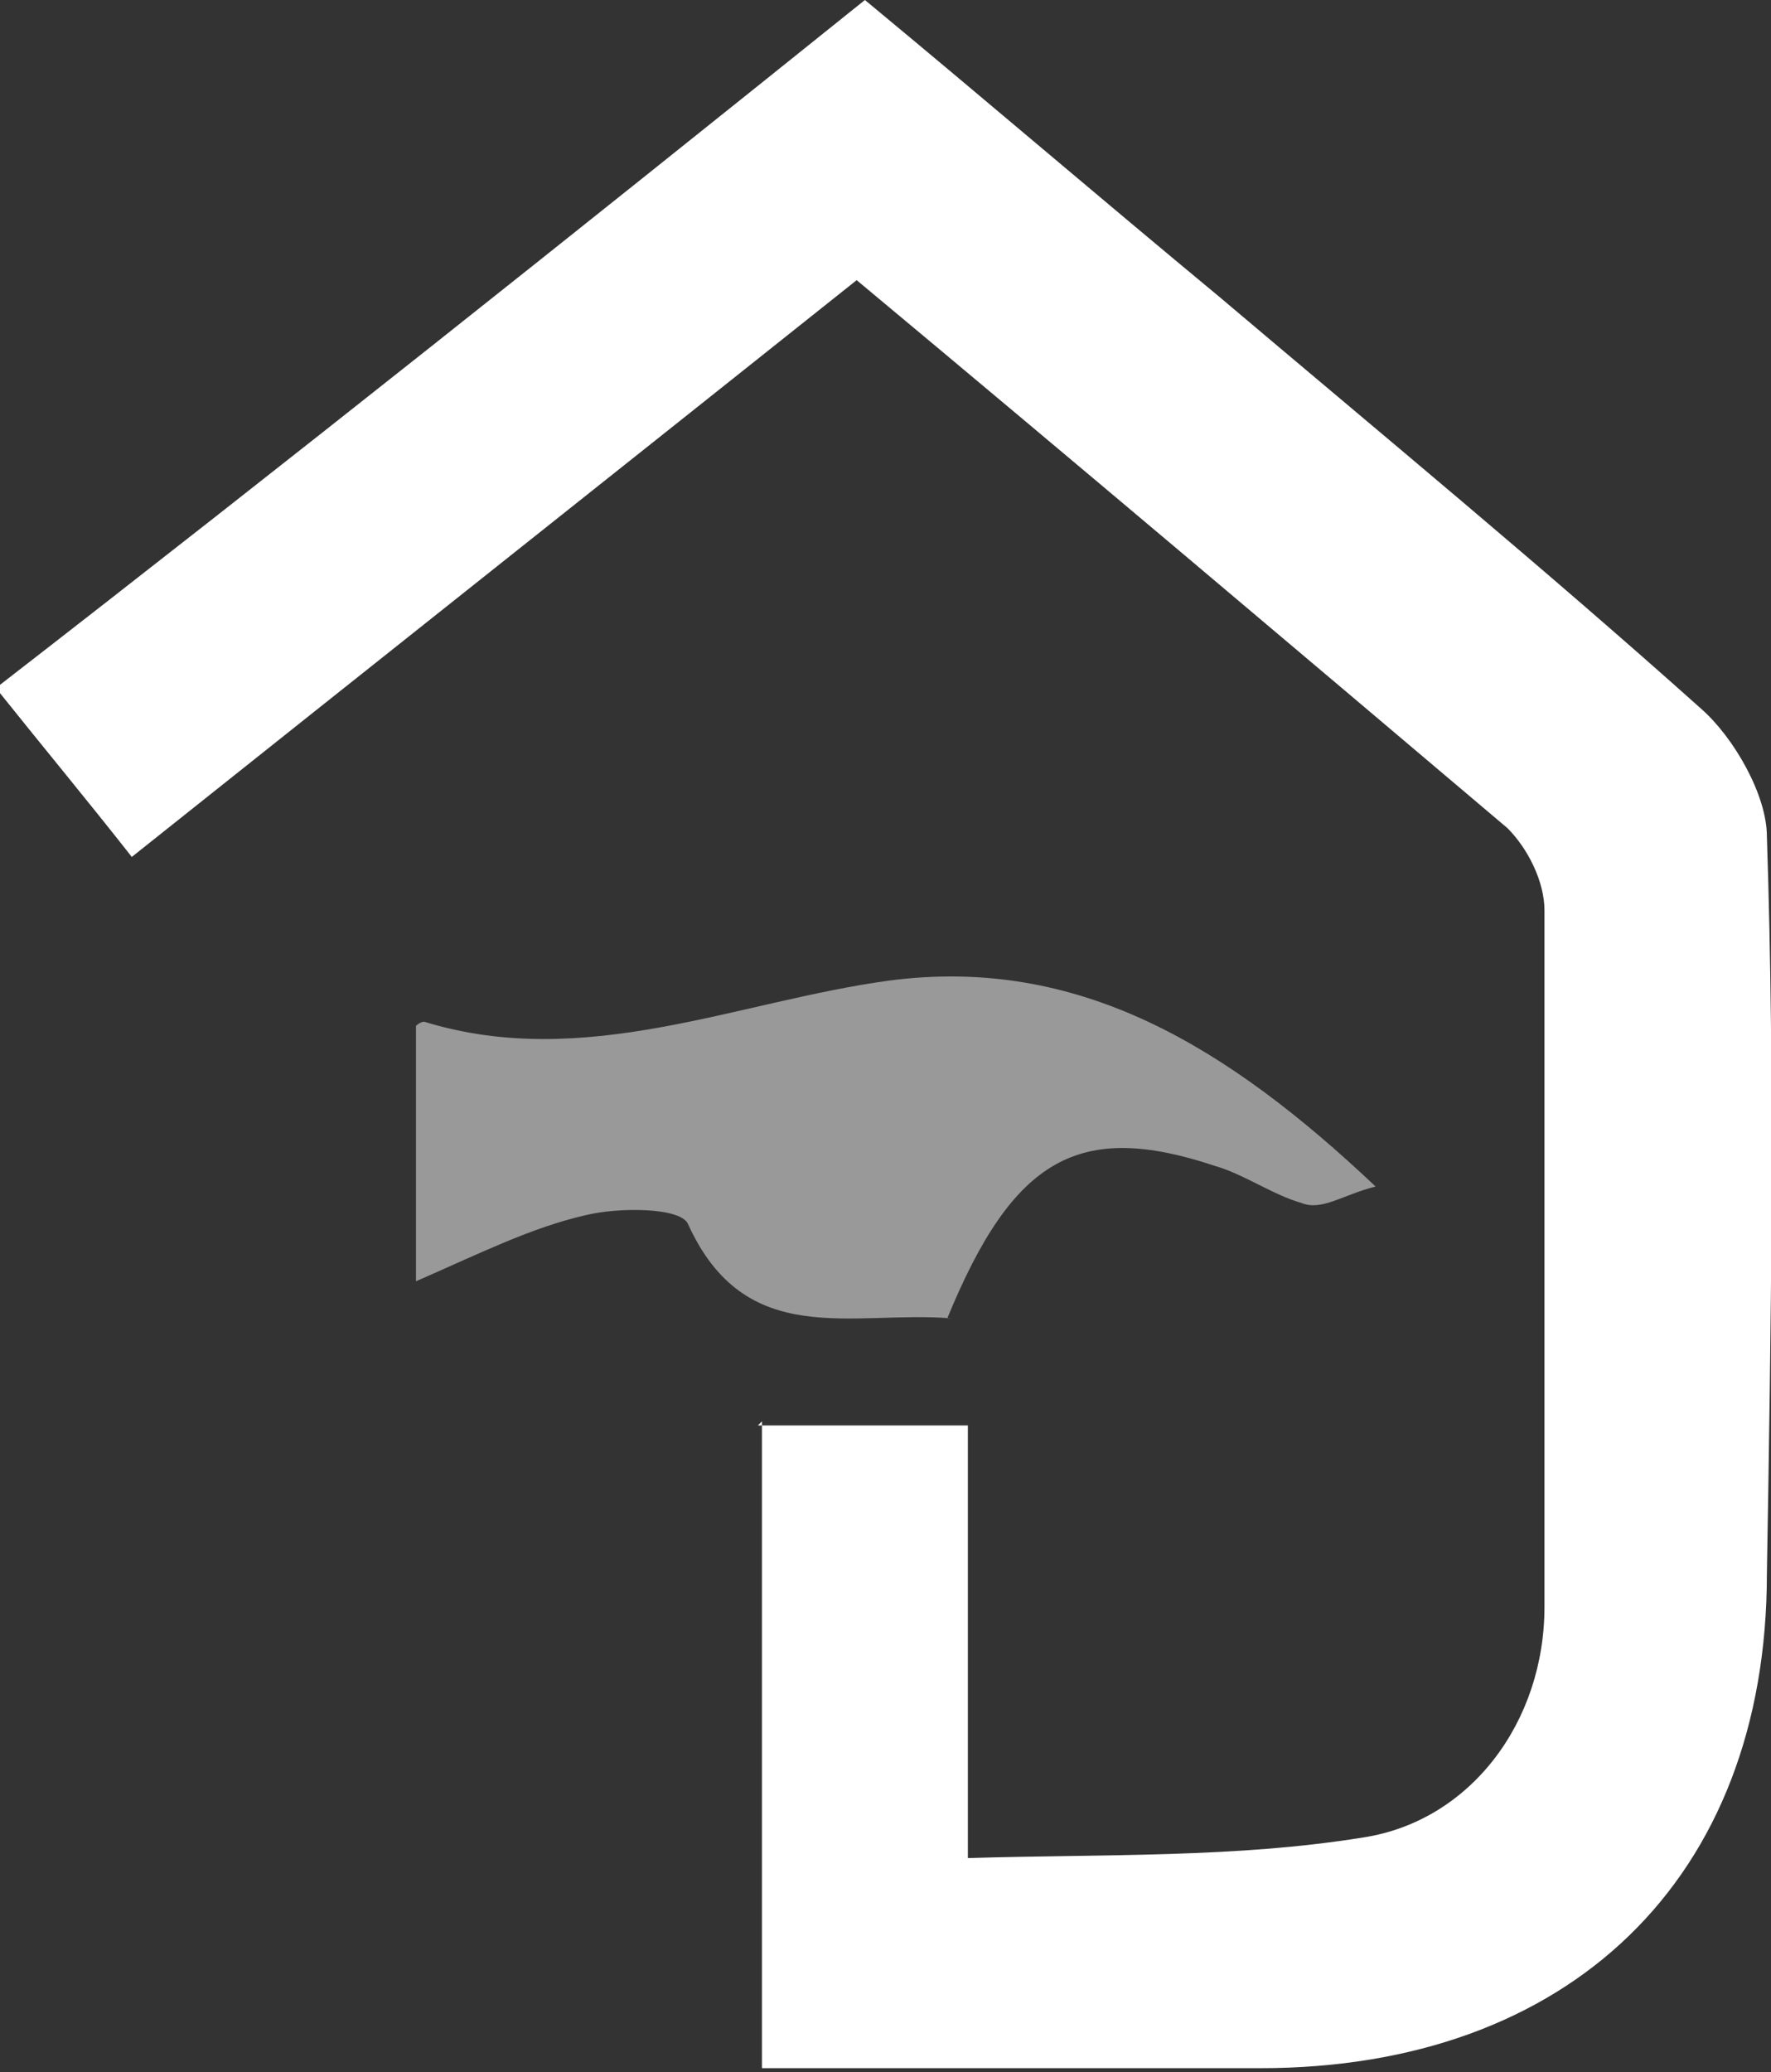
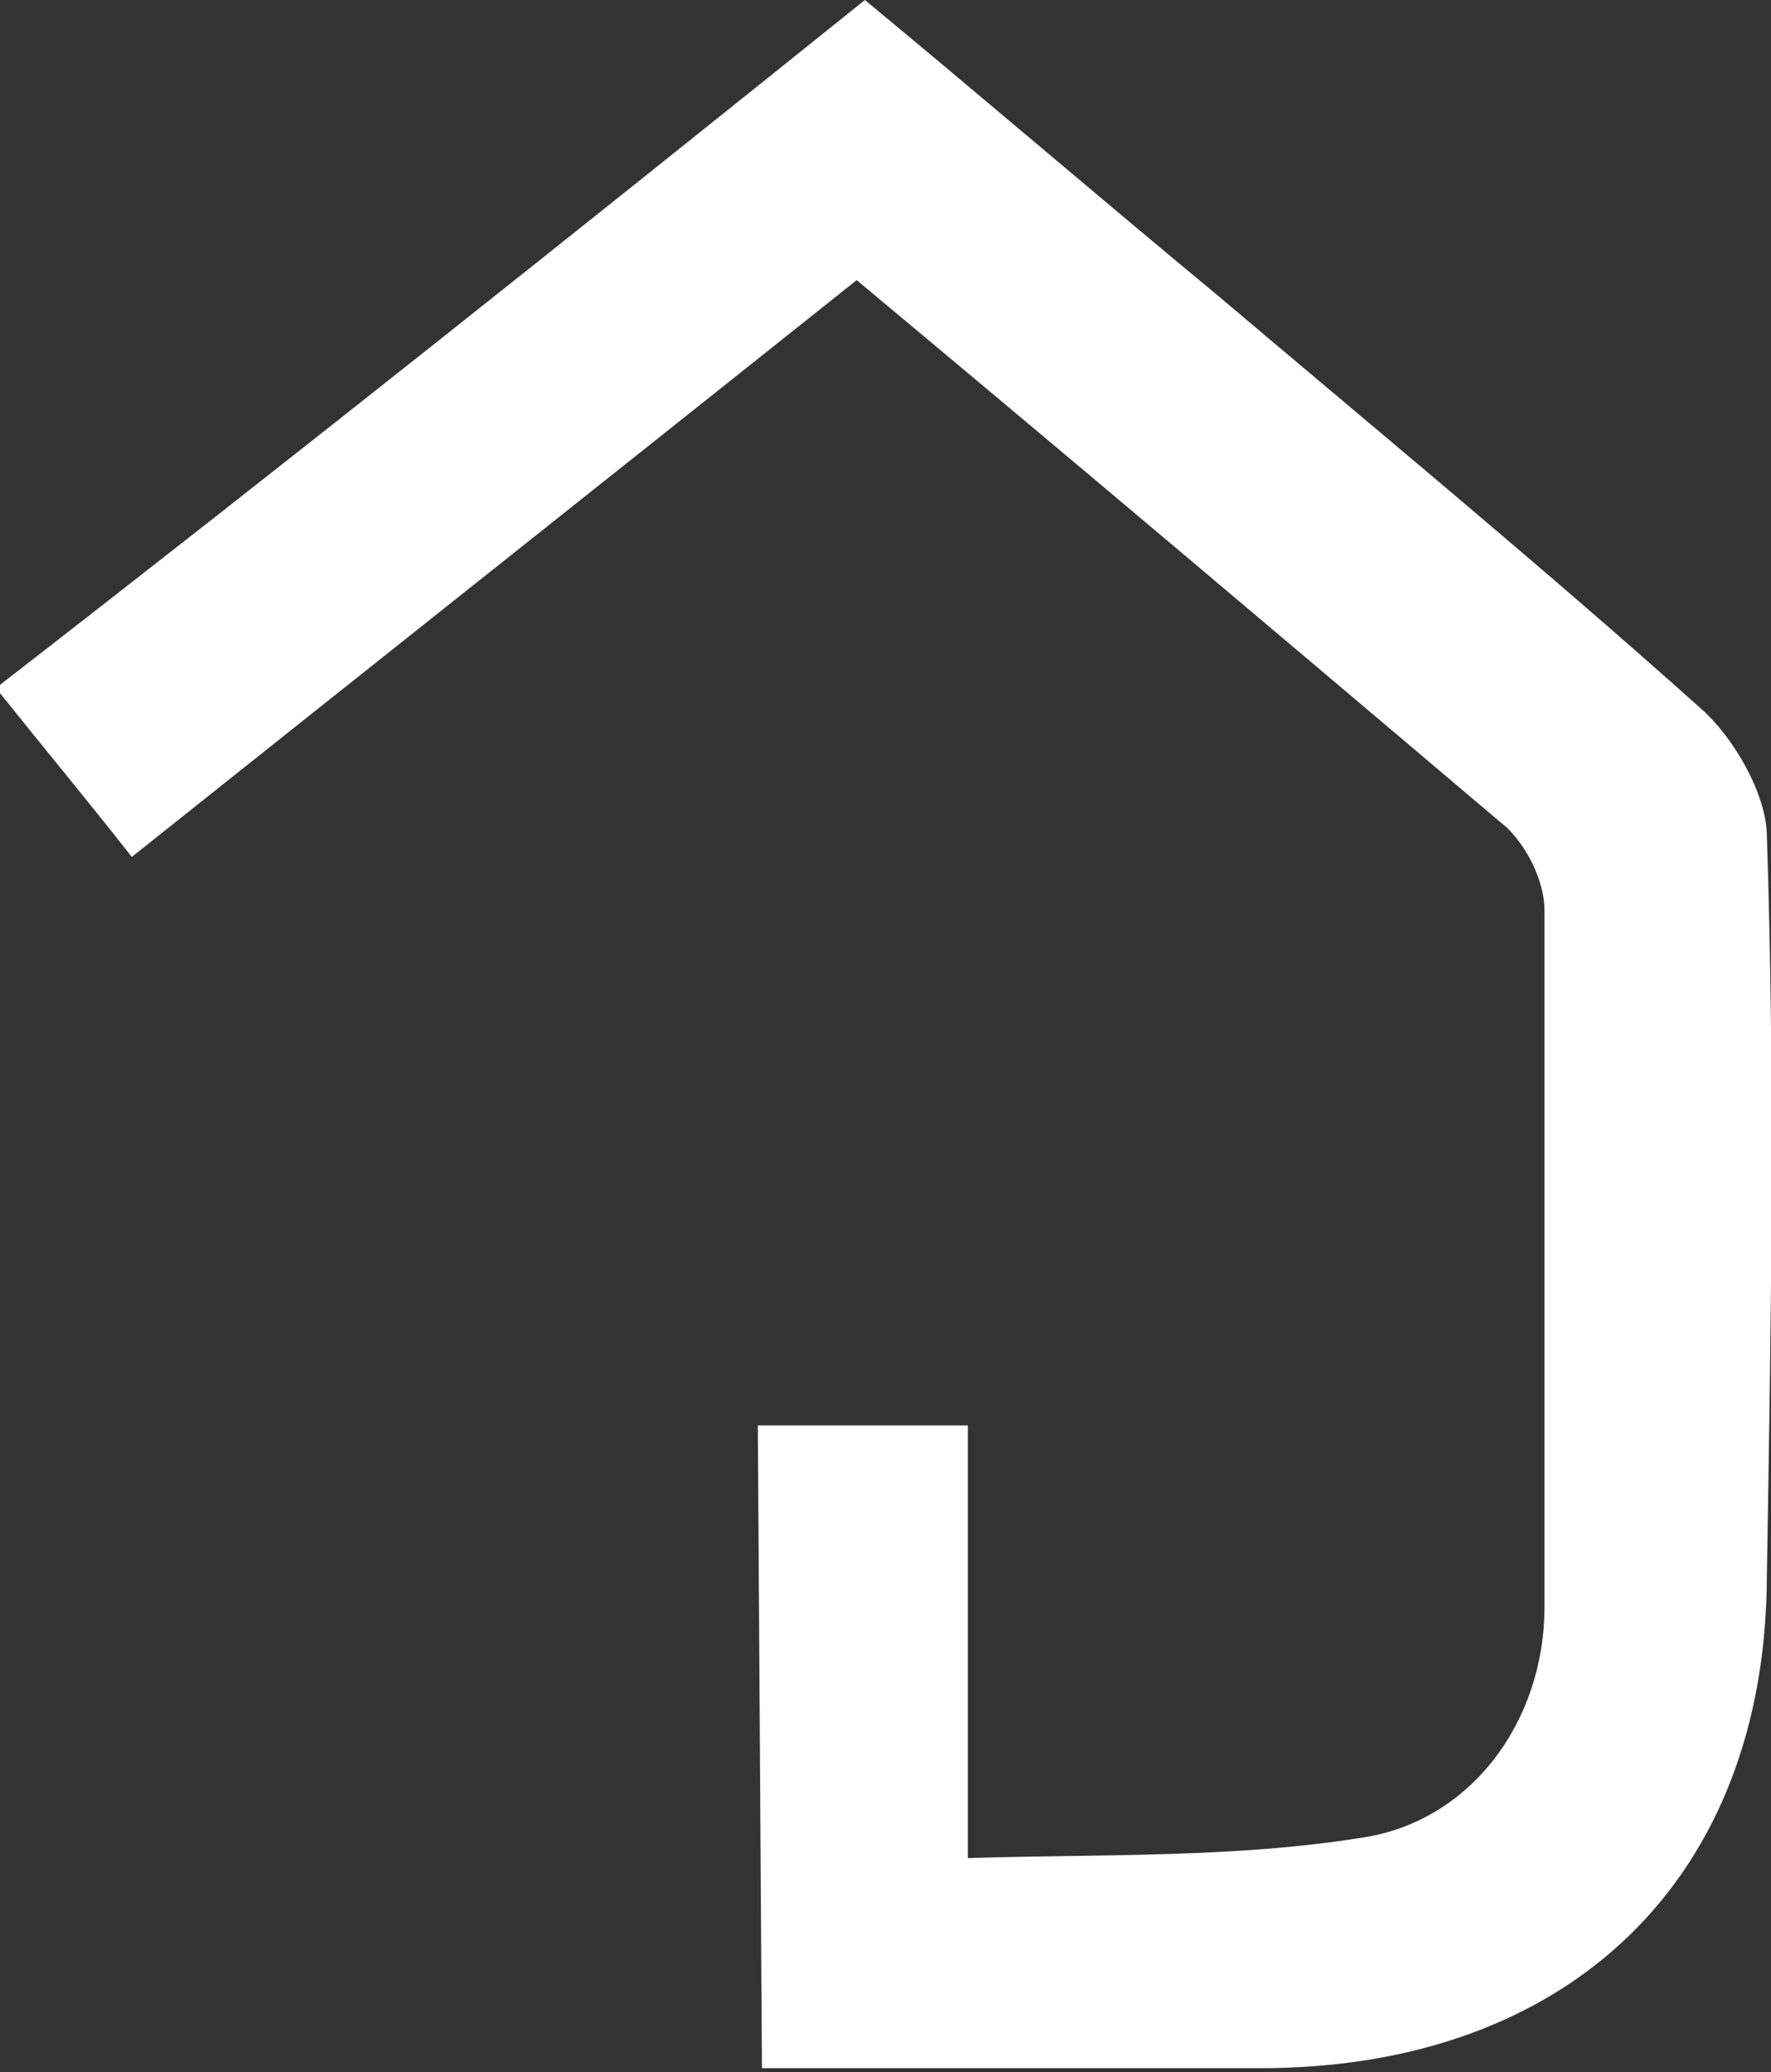
<svg xmlns="http://www.w3.org/2000/svg" id="Calque_1" data-name="Calque 1" version="1.1" viewBox="0 0 43 50.3">
  <rect x="0" y="0" width="43" height="50.3" fill="#333333" stroke="none" />
  <defs>
    <style>
      .cls-1, .cls-2 {
        fill: #fff;
        stroke-width: 0px;
      }

      .cls-2 {
        opacity: .5;
      }
    </style>
  </defs>
-   <path class="cls-1" d="M18.4,34.6h5.1v10.5c3.4-.1,6.5,0,9.6-.5,2.6-.4,4.4-2.8,4.4-5.6,0-5.6,0-11.3,0-16.9,0-.7-.4-1.5-.9-2-5.2-4.4-10.4-8.8-15.8-13.3-5.9,4.7-11.7,9.3-17.6,14-1.1-1.4-2.1-2.6-3.3-4.1C7,11.2,13.9,5.7,21,0c2.9,2.4,5.7,4.8,8.6,7.2,3.9,3.3,7.9,6.6,11.7,10,.8.7,1.6,2.1,1.6,3.1.2,6,.1,12,0,17.9,0,7.4-4.8,12-12.3,12-4,0-8,0-12.1,0v-15.7Z" />
-   <path class="cls-2" d="M23.1,32c-2.4-.2-5,.8-6.4-2.3-.2-.4-1.7-.4-2.5-.2-1.3.3-2.5.9-4.1,1.6v-6.2s.1-.1.2-.1c3.9,1.2,7.6-.5,11.3-1,4.6-.6,8.2,1.6,11.8,5-.8.2-1.3.6-1.8.4-.7-.2-1.4-.7-2.1-.9-3.3-1.1-4.9-.2-6.5,3.7Z" />
+   <path class="cls-1" d="M18.4,34.6h5.1v10.5c3.4-.1,6.5,0,9.6-.5,2.6-.4,4.4-2.8,4.4-5.6,0-5.6,0-11.3,0-16.9,0-.7-.4-1.5-.9-2-5.2-4.4-10.4-8.8-15.8-13.3-5.9,4.7-11.7,9.3-17.6,14-1.1-1.4-2.1-2.6-3.3-4.1C7,11.2,13.9,5.7,21,0c2.9,2.4,5.7,4.8,8.6,7.2,3.9,3.3,7.9,6.6,11.7,10,.8.7,1.6,2.1,1.6,3.1.2,6,.1,12,0,17.9,0,7.4-4.8,12-12.3,12-4,0-8,0-12.1,0Z" />
</svg>